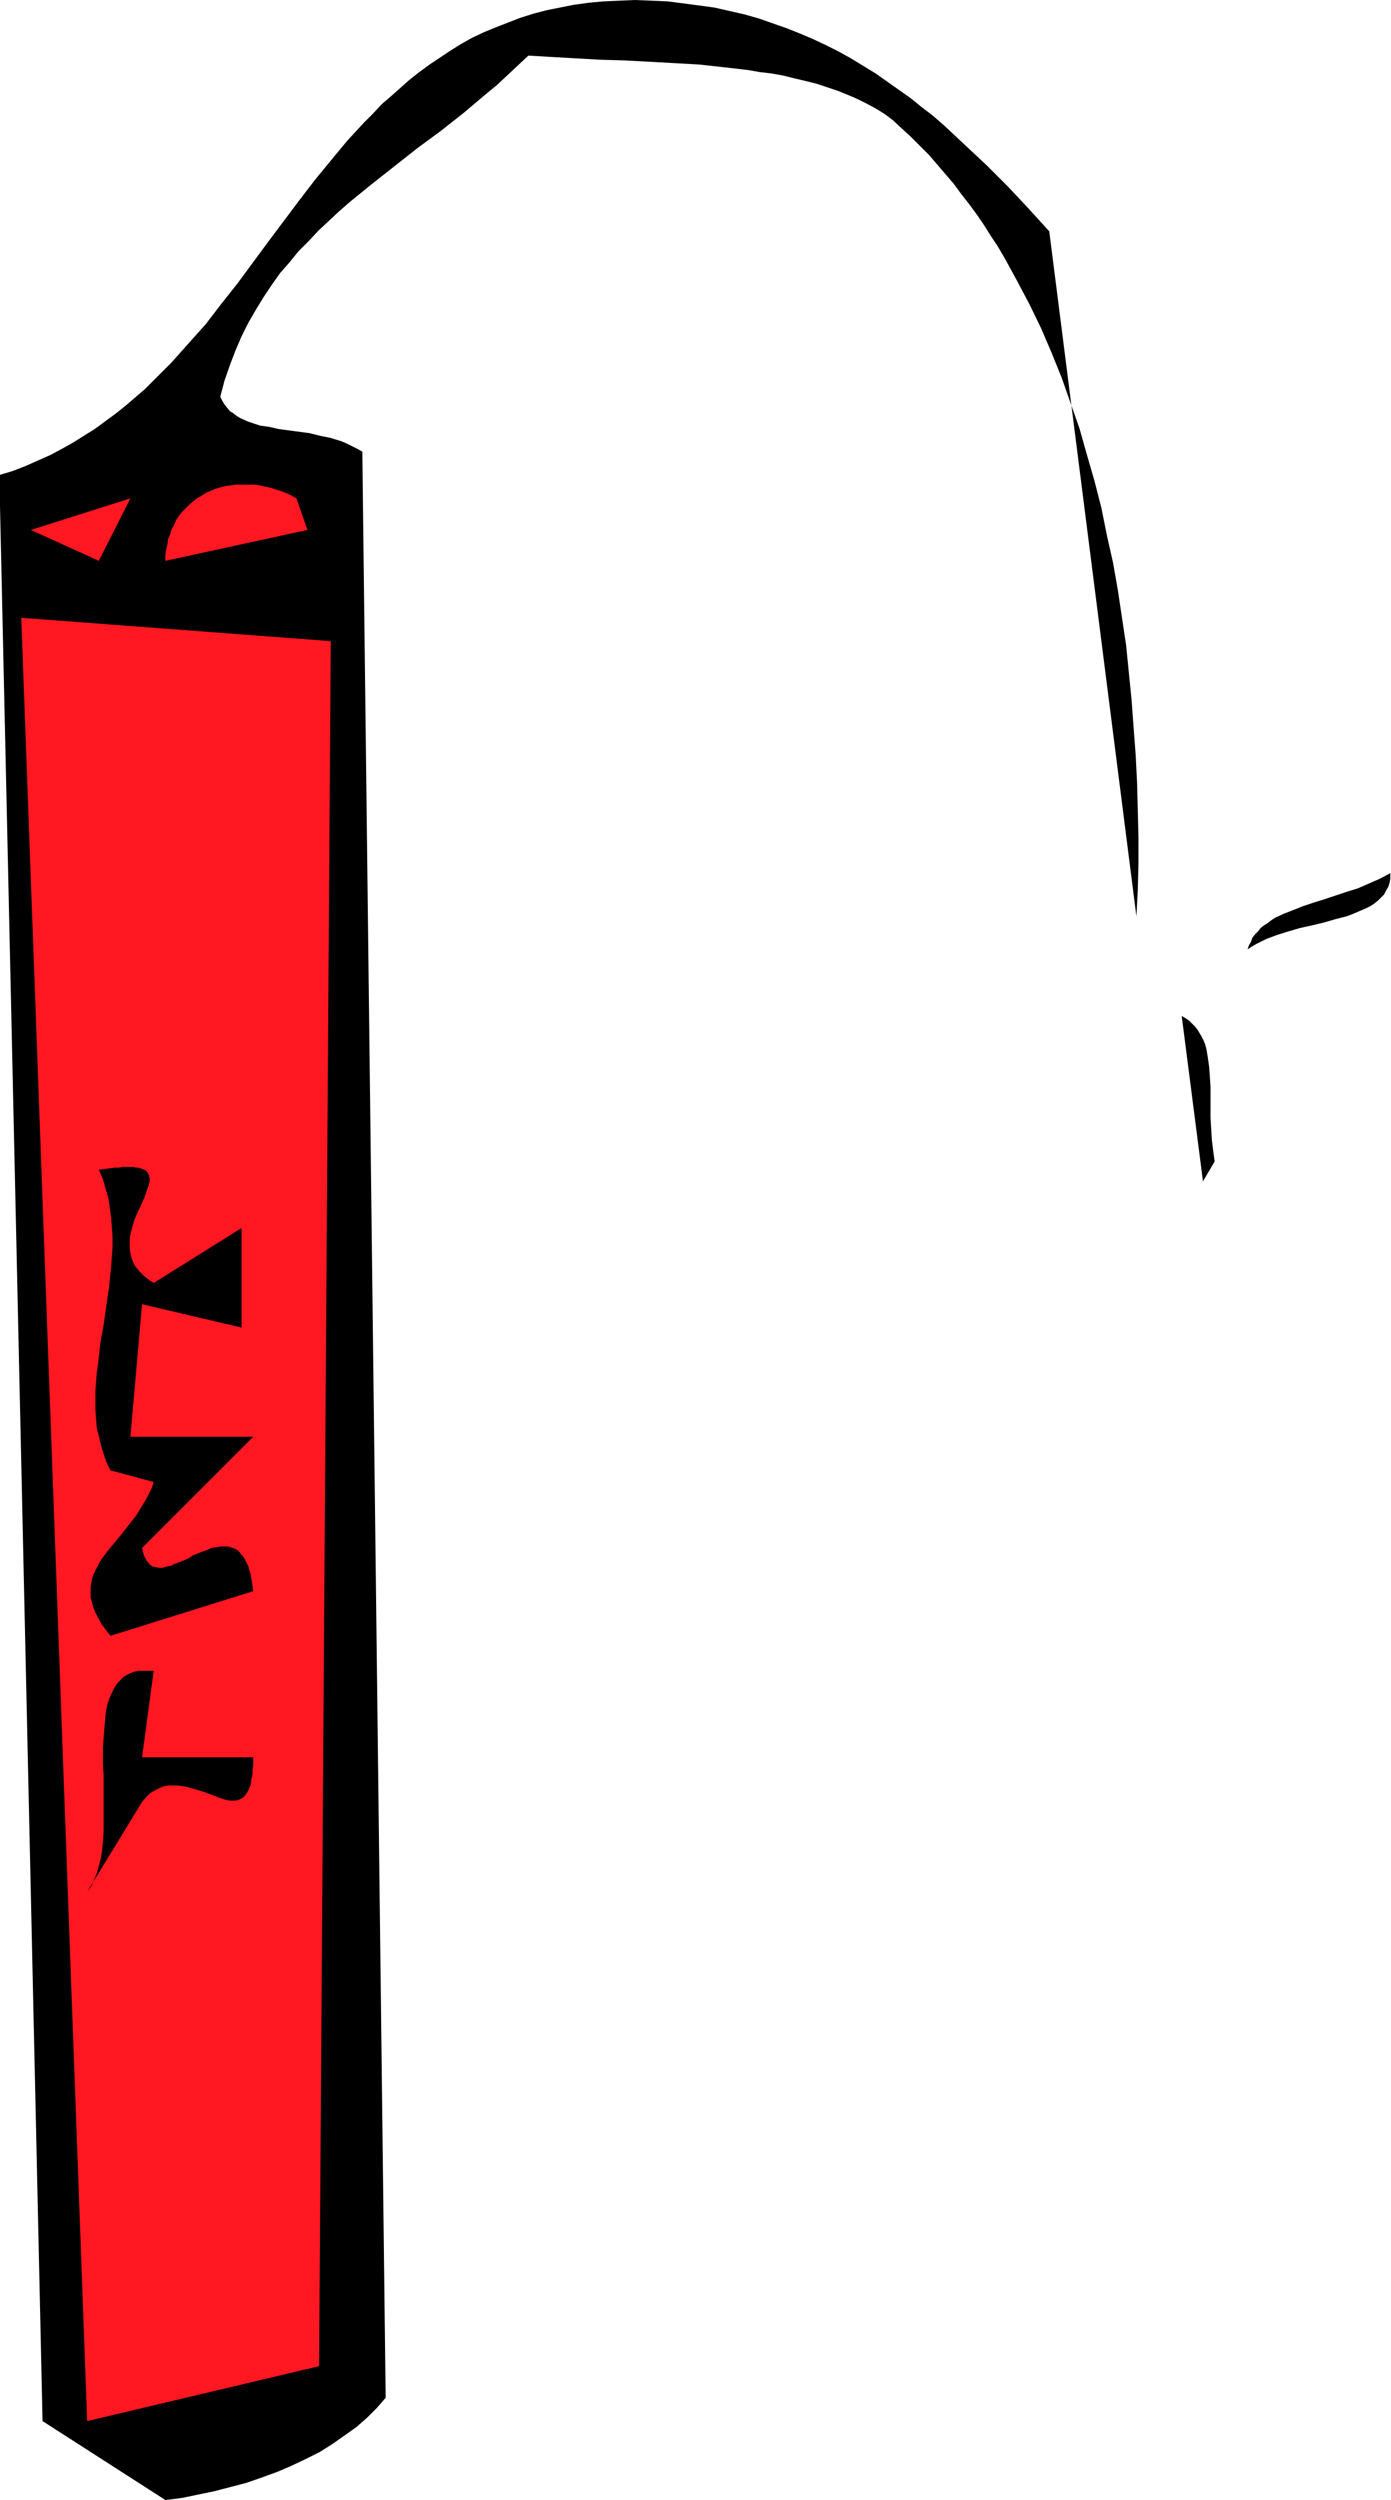
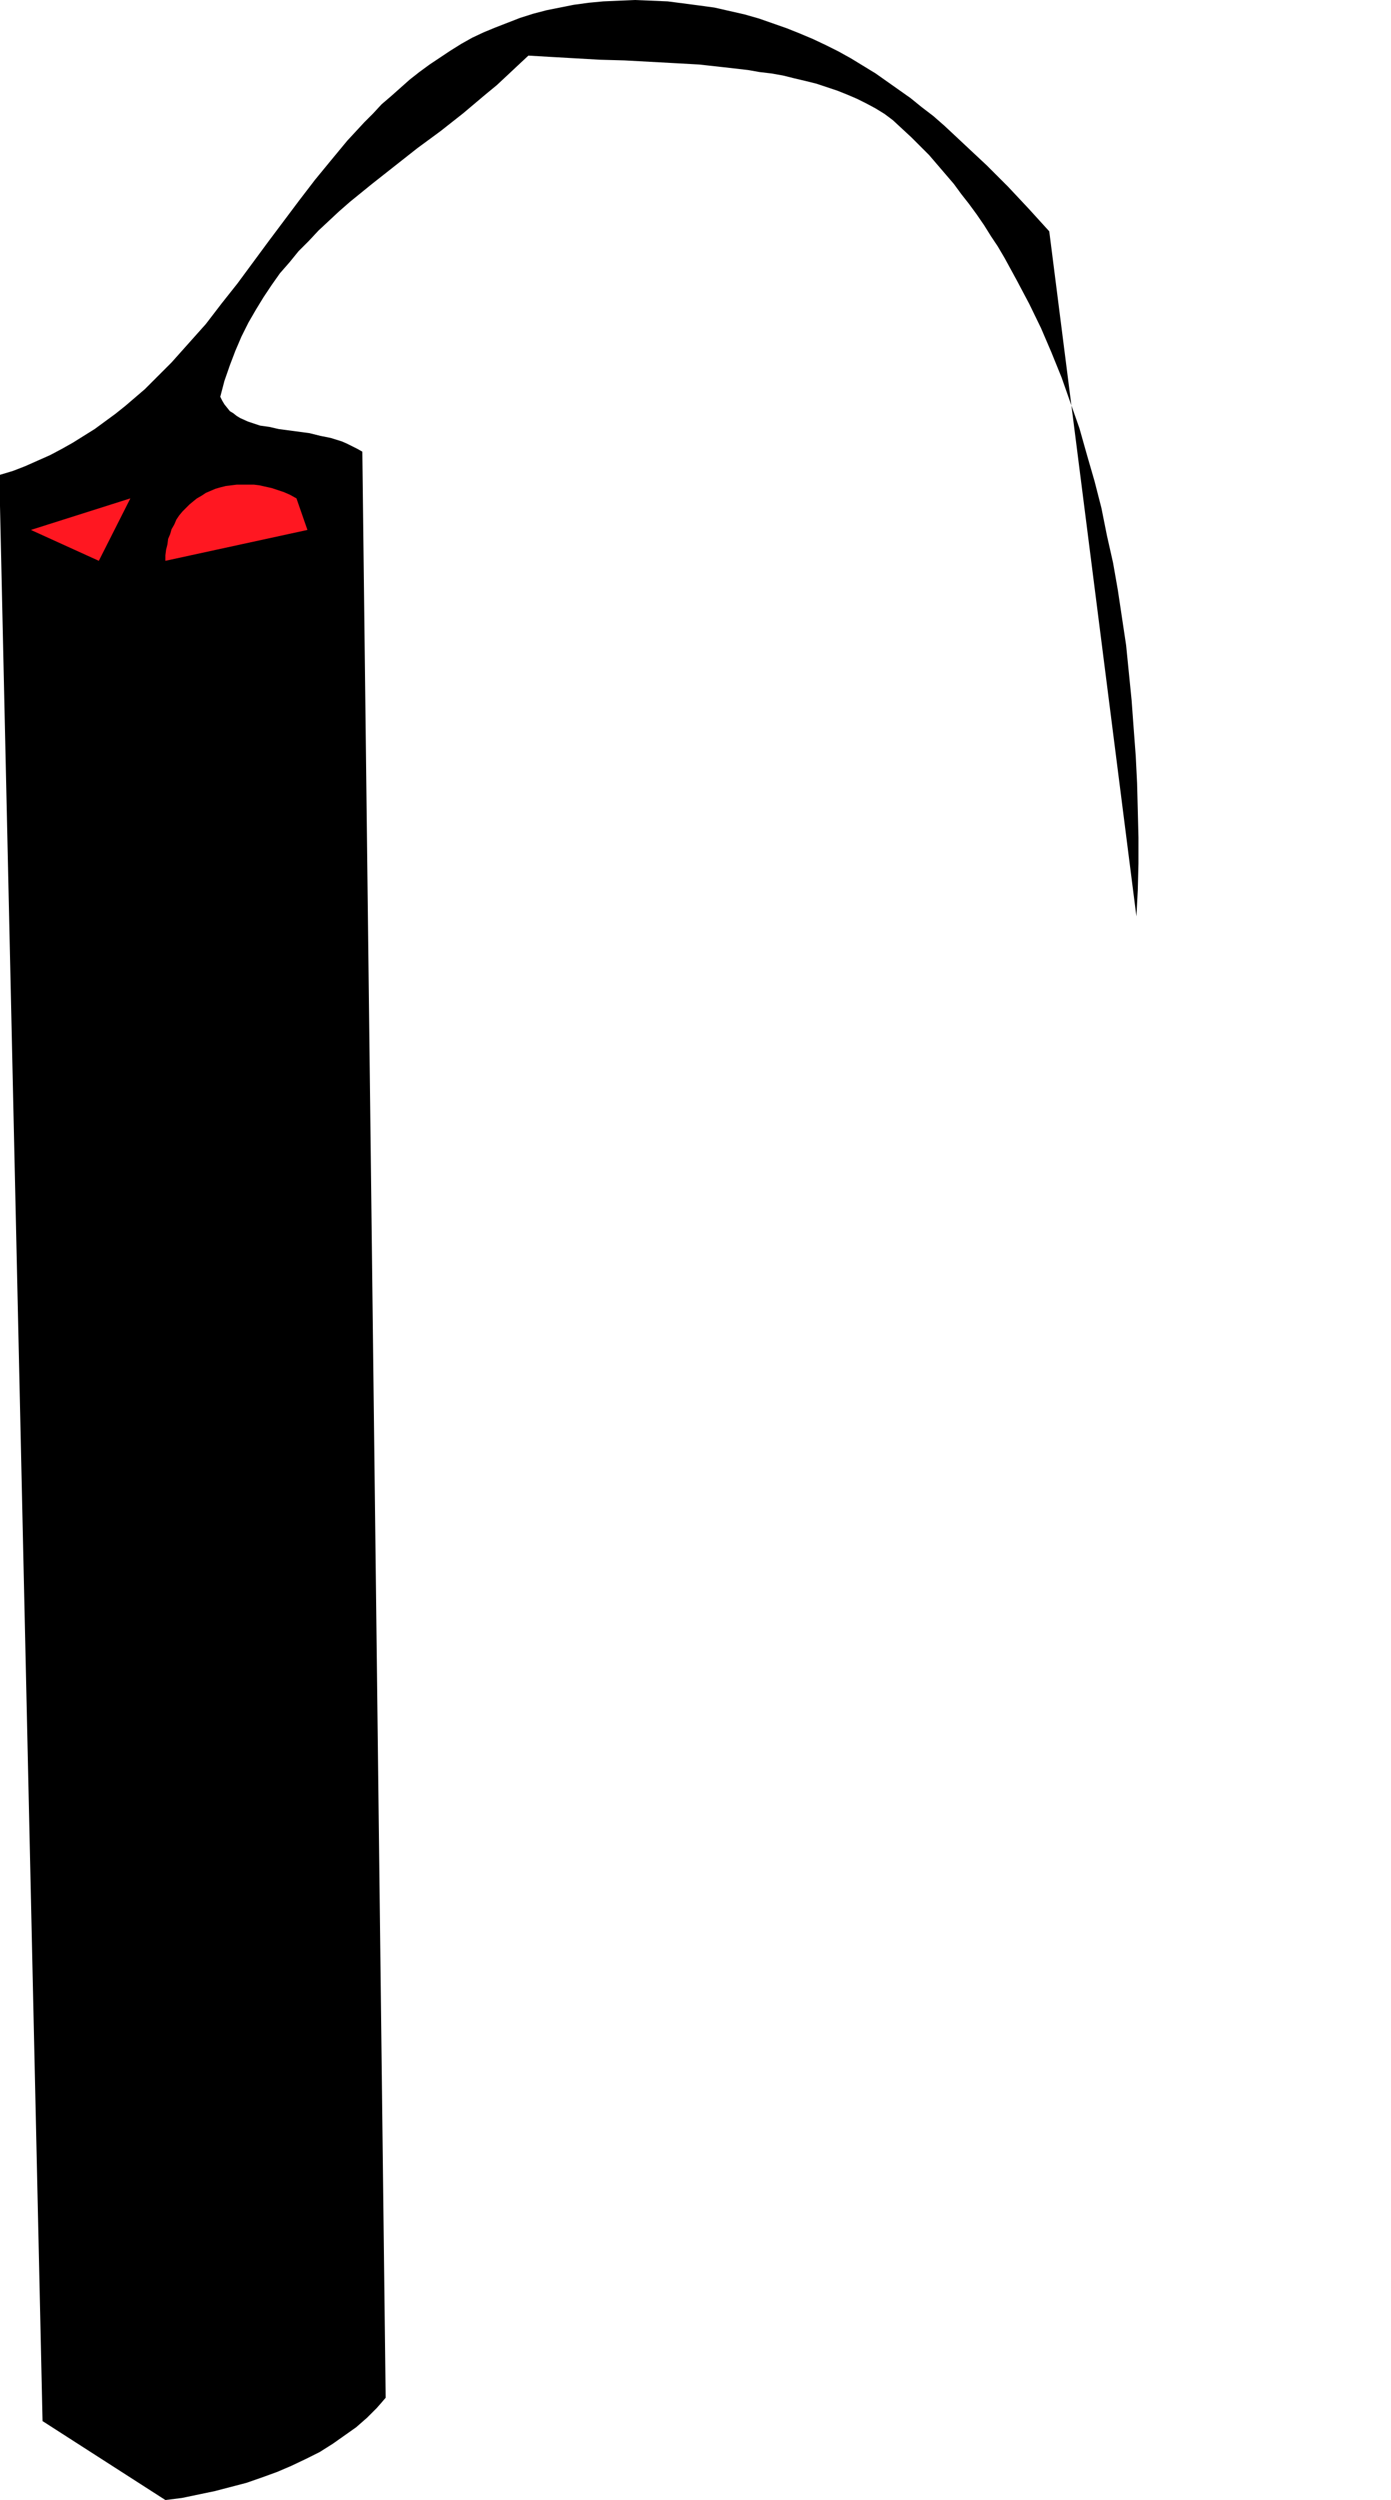
<svg xmlns="http://www.w3.org/2000/svg" fill-rule="evenodd" height="588.515" preserveAspectRatio="none" stroke-linecap="round" viewBox="0 0 2027 3642" width="327.604">
  <style>.brush1{fill:#000}.pen1{stroke:none}.brush2{fill:#ff1721}</style>
  <path class="pen1 brush1" d="M241 3642 62 3527-1 692l20-6 18-7 18-8 18-8 17-9 16-9 16-10 16-10 15-11 15-11 15-12 14-12 14-12 13-13 13-13 13-13 25-28 25-28 23-30 23-29 45-61 45-60 23-30 23-28 24-29 25-27 13-13 12-13 14-12 27-24 14-11 15-11 15-10 15-10 16-10 16-9 17-8 17-7 18-7 18-7 19-6 19-5 20-4 20-4 22-3 21-2 23-1 23-1 24 1 24 1 23 3 23 3 22 3 22 5 22 5 21 6 20 7 20 7 20 8 19 8 19 9 18 9 18 10 18 11 18 11 17 12 17 12 17 12 16 13 17 13 16 14 15 14 16 15 31 29 31 31 30 32 30 33 127 998 2-38 1-39v-38l-1-40-1-39-2-40-3-40-3-41-4-40-4-40-6-40-6-40-7-40-9-40-8-40-10-39-11-38-11-39-13-37-13-37-15-37-15-35-17-35-18-34-18-33-10-17-10-15-10-16-11-16-11-15-11-14-11-15-12-14-12-14-12-14-13-13-13-13-27-25-12-9-13-8-13-7-14-7-14-6-15-6-15-5-15-5-16-4-17-4-16-4-17-3-17-2-17-3-35-4-36-4-36-2-73-4-36-1-35-2-35-2-34-2-15 14-16 15-15 14-17 14-32 27-33 26-34 25-33 26-33 26-32 26-16 14-15 14-15 14-14 15-15 15-13 16-14 16-12 17-12 18-11 18-11 19-10 20-9 21-8 21-8 23-6 23 3 6 3 5 4 5 4 5 5 3 5 4 5 3 11 5 6 2 12 4 14 2 13 3 15 2 15 2 15 2 16 4 15 3 16 5 7 3 8 4 8 4 7 4 34 2835-6 7-7 8-7 7-7 7-8 7-8 7-17 12-17 12-19 12-20 10-21 10-21 9-22 8-23 8-23 6-23 6-24 5-24 5-24 3z" />
-   <path class="pen1 brush2" d="M127 3527 31 900l451 34-17 2513-338 80z" />
-   <path class="pen1 brush1" d="m127 2756 6-8 4-9 4-10 3-11 3-11 2-12 1-13 1-13v-83l-1-14v-27l1-13 1-13 1-11 1-12 2-11 3-10 4-9 4-8 5-7 3-3 3-3 3-3 4-2 4-2 4-2 4-1 5-1h22l-17 126h162v13l-1 5v6l-1 5-1 4v4l-1 4-2 4-1 3-3 5-3 4-4 3-4 2-4 1h-10l-5-1-6-2-11-4-13-5-13-4-14-4-6-1-7-1h-13l-7 1-7 3-6 3-7 4-6 6-6 7-80 131zm34-373-7-9-6-8-5-9-4-8-3-7-2-8-2-7v-14l1-6 1-7 2-6 3-6 3-6 3-6 4-6 9-12 10-12 5-6 5-6 10-13 11-14 9-15 5-8 4-8 4-8 3-9-63-17-6-12-4-12-4-13-3-13-3-12-1-13-1-14v-26l1-14 1-13 2-14 3-28 5-28 4-28 4-28 3-29 1-14 1-14v-14l-1-15-1-14-2-14-2-14-4-14-4-14-6-14 8-1 8-1 7-1h6l6-1h15l4 1h3l4 1 2 1 3 1 2 1 2 2 1 1 2 4 1 4v5l-1 5-2 5-2 6-2 6-3 7-3 7-4 8-6 14-2 8-2 8-2 8v15l1 8 2 8 3 7 2 4 3 3 3 4 3 3 4 4 4 3 5 4 5 3 128-80v145l-145-34-17 193h179l-162 162 1 5 1 3 1 4 2 3 1 3 2 2 3 4 4 3 5 1 5 1h5l6-2 6-1 6-3 6-2 7-3 7-3 6-4 7-3 14-5 6-3 7-1 6-1h12l6 2 5 2 5 4 2 3 3 3 2 3 2 4 2 4 2 4 1 5 2 5 1 6 1 6 1 7 1 7-208 65zm1592-662-31-241 5 3 6 4 4 4 4 4 4 5 3 5 3 5 3 6 2 5 2 7 2 12 2 14 1 14 1 15v46l1 16 1 16 2 16 2 15-17 29zm-224-96 65-128-65 128zm403-66-130-79 130 79zm-563-125 208-34-208 34zm449-51 2-6 3-5 2-6 4-5 4-4 4-5 5-4 5-3 5-4 6-4 13-6 13-5 15-6 15-5 16-5 33-11 16-5 16-7 16-7 15-8v7l-1 7-2 6-3 5-3 6-5 5-4 4-5 4-6 4-6 3-7 3-7 3-7 3-8 3-16 4-17 5-17 4-18 4-17 5-16 5-16 6-14 7-7 4-6 4z" />
  <path class="pen1 brush2" d="m144 817-99-45 145-46-46 91zm97 0v-8l1-8 2-8 1-8 3-7 2-7 4-7 3-7 4-6 5-6 5-5 5-5 6-5 5-4 7-4 6-4 7-3 7-3 7-2 8-2 8-1 8-1h25l8 1 9 2 9 2 9 3 9 3 9 4 9 5 16 46-207 45z" />
</svg>